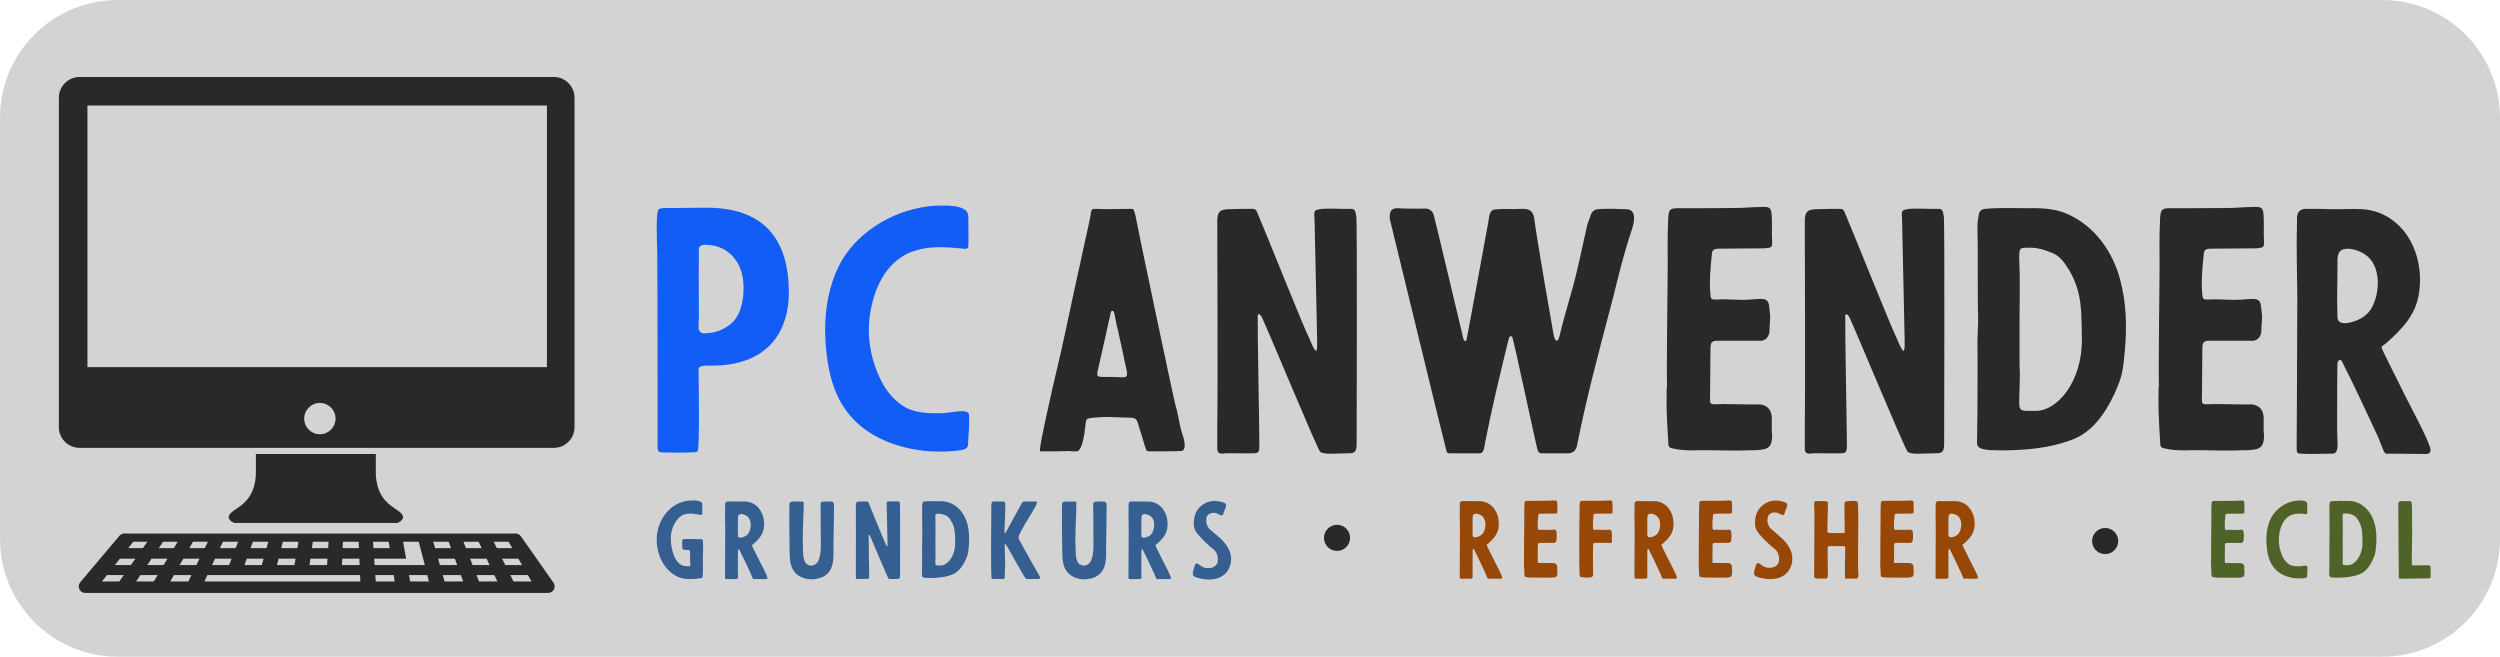
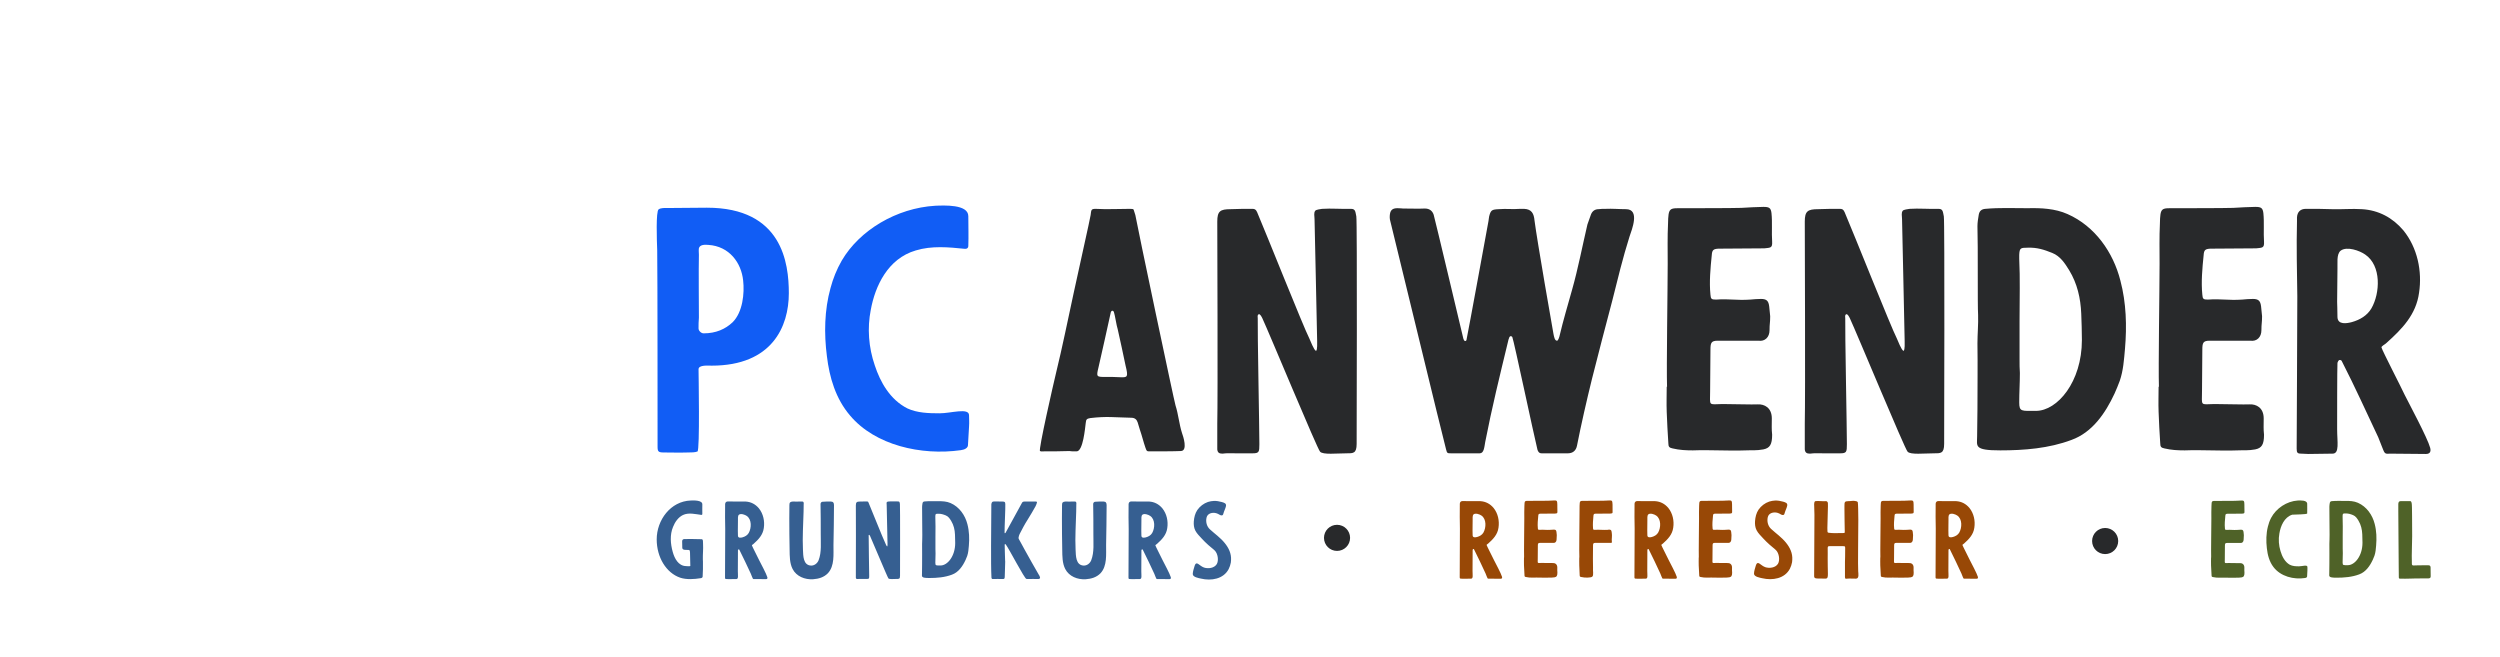
<svg xmlns="http://www.w3.org/2000/svg" width="552px" height="145px" viewBox="0 0 552 145" version="1.1">
-   <path d="M25.999 0L526.001 0Q526.639 0 527.277 0.031Q527.914 0.063 528.549 0.125Q529.184 0.188 529.816 0.281Q530.447 0.375 531.073 0.5Q531.699 0.624 532.318 0.779Q532.937 0.934 533.548 1.12Q534.159 1.305 534.76 1.52Q535.361 1.735 535.95 1.979Q536.54 2.223 537.117 2.496Q537.694 2.769 538.257 3.07Q538.82 3.371 539.367 3.699Q539.914 4.027 540.445 4.382Q540.976 4.736 541.488 5.116Q542.001 5.497 542.495 5.902Q542.988 6.306 543.461 6.735Q543.934 7.164 544.385 7.615Q544.836 8.066 545.265 8.539Q545.694 9.012 546.098 9.505Q546.503 9.999 546.884 10.511Q547.264 11.024 547.618 11.555Q547.973 12.085 548.301 12.633Q548.629 13.18 548.93 13.743Q549.231 14.306 549.504 14.883Q549.777 15.46 550.021 16.05Q550.265 16.639 550.48 17.24Q550.695 17.841 550.88 18.452Q551.066 19.063 551.221 19.682Q551.376 20.301 551.5 20.927Q551.625 21.553 551.719 22.184Q551.812 22.816 551.875 23.451Q551.937 24.086 551.969 24.723Q552 25.361 552 25.999L552 119.001Q552 119.639 551.969 120.277Q551.937 120.914 551.875 121.549Q551.812 122.185 551.719 122.816Q551.625 123.447 551.5 124.073Q551.376 124.699 551.221 125.318Q551.066 125.937 550.88 126.548Q550.695 127.159 550.48 127.76Q550.265 128.361 550.021 128.95Q549.777 129.54 549.504 130.117Q549.231 130.694 548.93 131.257Q548.629 131.82 548.301 132.367Q547.973 132.915 547.618 133.445Q547.264 133.976 546.884 134.489Q546.503 135.001 546.098 135.495Q545.694 135.988 545.265 136.461Q544.836 136.934 544.385 137.385Q543.934 137.836 543.461 138.265Q542.988 138.694 542.495 139.098Q542.001 139.503 541.488 139.884Q540.976 140.264 540.445 140.618Q539.914 140.973 539.367 141.301Q538.82 141.629 538.257 141.93Q537.694 142.231 537.117 142.504Q536.54 142.777 535.95 143.021Q535.361 143.265 534.76 143.48Q534.159 143.695 533.548 143.88Q532.937 144.066 532.318 144.221Q531.699 144.376 531.073 144.5Q530.447 144.625 529.816 144.719Q529.184 144.812 528.549 144.875Q527.914 144.937 527.277 144.969Q526.639 145 526.001 145L25.999 145Q25.361 145 24.723 144.969Q24.086 144.937 23.451 144.875Q22.816 144.812 22.184 144.719Q21.553 144.625 20.927 144.5Q20.301 144.376 19.682 144.221Q19.063 144.066 18.452 143.88Q17.841 143.695 17.24 143.48Q16.639 143.265 16.05 143.021Q15.46 142.777 14.883 142.504Q14.306 142.231 13.743 141.93Q13.18 141.629 12.633 141.301Q12.085 140.973 11.555 140.618Q11.024 140.264 10.511 139.884Q9.999 139.503 9.505 139.098Q9.012 138.694 8.539 138.265Q8.066 137.836 7.615 137.385Q7.164 136.934 6.735 136.461Q6.306 135.988 5.902 135.495Q5.497 135.001 5.116 134.489Q4.736 133.976 4.382 133.445Q4.027 132.915 3.699 132.367Q3.371 131.82 3.07 131.257Q2.769 130.694 2.496 130.117Q2.223 129.54 1.979 128.95Q1.735 128.361 1.52 127.76Q1.305 127.159 1.12 126.548Q0.934 125.937 0.779 125.318Q0.624 124.699 0.5 124.073Q0.375 123.447 0.281 122.816Q0.188 122.185 0.125 121.549Q0.063 120.914 0.031 120.277Q0 119.639 0 119.001L0 25.999Q0 25.361 0.031 24.723Q0.063 24.086 0.125 23.451Q0.188 22.816 0.281 22.184Q0.375 21.553 0.5 20.927Q0.624 20.301 0.779 19.682Q0.934 19.063 1.12 18.452Q1.305 17.841 1.52 17.24Q1.735 16.639 1.979 16.05Q2.223 15.46 2.496 14.883Q2.769 14.306 3.07 13.743Q3.371 13.18 3.699 12.633Q4.027 12.085 4.382 11.555Q4.736 11.024 5.116 10.511Q5.497 9.999 5.902 9.505Q6.306 9.012 6.735 8.539Q7.164 8.066 7.615 7.615Q8.066 7.164 8.539 6.735Q9.012 6.306 9.505 5.902Q9.999 5.497 10.511 5.116Q11.024 4.736 11.555 4.382Q12.085 4.027 12.633 3.699Q13.18 3.371 13.743 3.07Q14.306 2.769 14.883 2.496Q15.46 2.223 16.05 1.979Q16.639 1.735 17.24 1.52Q17.841 1.305 18.452 1.12Q19.063 0.934 19.682 0.779Q20.301 0.624 20.927 0.5Q21.553 0.375 22.184 0.281Q22.816 0.188 23.451 0.125Q24.086 0.063 24.723 0.031Q25.361 0 25.999 0Z" id="Hintergrund" fill="#D3D3D3" fill-rule="evenodd" stroke="none" />
  <path d="M461.936 119.46C461.936 117.869 463.226 116.578 464.818 116.578C466.41 116.578 467.7 117.869 467.7 119.46C467.7 121.052 466.41 122.342 464.818 122.342C463.226 122.342 461.936 121.052 461.936 119.46Z" id="Kreis-2" fill="#28292B" fill-rule="evenodd" stroke="none" />
  <path d="M236.199 99.588C236.415 99.661 237.064 99.661 237.712 99.661C239.154 99.661 239.586 94.472 239.73 93.391C239.802 92.526 240.018 92.454 240.739 92.31C244.342 91.877 246.144 92.165 249.748 92.237C250.54 92.237 250.973 92.598 251.189 93.246L251.693 94.904C252.126 96.129 252.486 97.643 252.919 98.868C253.207 99.733 253.279 99.661 254.144 99.661C255.297 99.661 259.477 99.661 260.702 99.588C262.359 99.588 261.206 96.201 260.99 95.625C260.342 93.607 260.197 91.517 259.549 89.499C259.261 88.634 251.045 49.645 250.684 47.483C250.18 46.186 250.612 46.114 249.459 46.114C247.009 46.114 244.415 46.258 241.892 46.114C240.883 46.114 240.955 46.402 240.811 47.483C240.667 48.492 238.073 59.951 237.064 64.707C235.766 70.689 234.613 76.455 233.172 82.364C232.667 84.454 229.208 99.516 229.641 99.588C229.857 99.733 230.217 99.661 230.505 99.661C232.307 99.661 233.965 99.661 236.199 99.588L236.199 99.588ZM245.64 83.229L244.126 83.229C242.108 83.229 242.036 83.229 242.541 81.139C242.901 79.554 244.847 70.977 245.279 68.888C245.351 68.743 245.496 68.599 245.568 68.599C245.712 68.599 245.856 68.743 245.928 68.815C246.216 69.68 246.505 71.842 246.793 72.707C247.441 75.446 247.874 77.752 248.522 80.707C249.171 83.301 248.883 83.301 247.586 83.301C246.937 83.301 246.288 83.229 245.64 83.229L245.64 83.229ZM299.475 47.772C299.691 48.781 299.547 96.778 299.547 98.003C299.547 100.165 298.754 100.093 297.313 100.093C295.151 100.093 292.124 100.453 291.475 99.733C290.898 99.228 280.232 73.5 278.719 70.257C278.575 69.968 278.215 69.248 277.926 69.392C277.566 69.536 277.71 70.04 277.71 70.329C277.638 72.851 278.07 94.616 278.07 98.075C278.07 99.805 277.998 100.093 276.557 100.093L272.954 100.093C272.017 100.093 270.864 100.021 269.927 100.165C269.206 100.165 268.846 99.949 268.774 99.228L268.774 93.535C268.918 87.481 268.774 51.591 268.774 48.925C268.774 46.618 269.422 46.186 271.728 46.186C273.314 46.114 274.899 46.114 276.485 46.114C276.989 46.114 277.278 46.186 277.566 46.835C279.512 51.375 287.8 72.203 289.097 74.725C289.313 75.229 290.106 77.247 290.538 77.463L290.61 77.463C290.898 77.175 290.826 75.734 290.826 75.302C290.826 74.221 290.25 48.925 290.25 48.42C290.25 47.699 290.034 47.051 290.394 46.546C290.61 46.258 291.547 46.186 291.907 46.114C293.925 45.97 296.304 46.186 298.322 46.114C299.33 46.114 299.258 46.835 299.475 47.772L299.475 47.772ZM309.78 46.042C309.708 46.042 309.132 45.97 308.555 45.97C307.546 45.97 307.042 46.33 306.898 47.267C306.826 47.772 306.826 48.348 306.97 48.781C307.546 51.015 318.717 97.21 319.293 99.228C319.51 100.093 319.582 100.093 320.446 100.093L326.284 100.093L326.716 100.093C327.653 100.093 327.725 98.796 327.941 97.571C329.383 90.147 331.185 82.797 332.914 75.662C332.986 75.229 333.13 74.797 333.275 74.437C333.347 74.293 333.491 74.221 333.563 74.221C333.707 74.221 333.851 74.293 333.923 74.437C334.283 75.302 338.608 95.769 339.472 99.3C339.617 99.733 339.833 100.093 340.409 100.093L346.175 100.093C347.256 100.093 347.976 99.516 348.193 98.435C349.129 93.679 350.355 88.346 351.508 83.661C352.949 77.896 354.463 72.203 355.976 66.437C357.129 61.825 358.354 56.78 359.796 52.24C360.3 50.726 362.174 46.186 359.003 46.186C357.417 46.186 356.048 46.042 354.463 46.114C353.958 46.114 353.454 46.114 352.949 46.186C352.156 46.186 351.58 46.618 351.292 47.339C351.075 48.06 350.715 48.852 350.499 49.573C349.418 54.185 348.409 59.447 347.112 63.987C346.175 67.374 345.166 70.689 344.373 74.076C344.373 74.148 344.085 75.229 343.796 75.229C343.292 75.229 343.148 74.437 343.004 73.716C342.932 73.428 339.328 52.744 338.824 48.708C338.68 47.123 338.175 46.186 336.518 46.114L335.653 46.114C333.779 46.258 332.77 46.042 330.896 46.186C329.383 46.258 329.167 46.402 328.806 47.772C328.734 48.06 328.734 48.42 328.662 48.781C328.086 51.951 324.338 72.419 323.834 74.869C323.834 75.013 323.762 75.302 323.545 75.302C323.257 75.302 323.185 74.941 323.113 74.797C323.041 74.509 316.771 48.06 316.555 47.411C316.266 46.546 315.618 46.042 314.609 46.042C313.023 46.114 311.798 46.042 309.78 46.042L309.78 46.042ZM368.083 85.391L368.011 85.391C368.011 87.193 367.939 89.067 368.011 90.94C368.083 93.246 368.228 95.553 368.372 97.859C368.372 98.652 368.588 98.868 369.309 99.012C370.822 99.372 372.263 99.444 373.777 99.444C377.668 99.3 381.56 99.588 385.452 99.444C387.037 99.372 387.758 99.516 389.344 99.228C390.785 98.94 391.289 98.147 391.289 95.985C391.145 94.616 391.217 94.039 391.217 92.382C391.217 90.003 389.56 89.211 388.118 89.283C387.109 89.355 382.281 89.211 380.335 89.211C377.092 89.283 377.596 89.715 377.596 86.328C377.596 83.589 377.668 80.058 377.668 77.247C377.668 75.734 377.813 75.229 379.254 75.229L388.262 75.229C389.704 75.446 390.713 74.437 390.713 72.923C390.713 71.41 390.857 71.338 390.857 69.824L390.641 67.662C390.497 66.437 390.064 66.005 388.839 66.005C388.046 66.005 387.254 66.077 386.461 66.149C383.362 66.365 381.92 65.933 378.894 66.149C377.885 66.149 377.741 66.005 377.668 65.068C377.38 62.257 377.668 59.158 377.957 56.348C378.029 55.194 378.317 54.978 379.398 54.906L389.56 54.834C390.929 54.69 391.361 54.762 391.289 53.393C391.145 51.303 391.361 49.141 391.145 47.051C391.001 45.898 390.641 45.681 389.344 45.681C387.181 45.754 386.677 45.754 384.515 45.898C382.353 45.97 373.705 45.97 371.615 45.97C368.588 45.97 368.372 45.754 368.3 49.429C368.156 52.312 368.228 55.267 368.228 58.221C368.228 63.266 367.939 81.355 368.083 85.391L368.083 85.391ZM429.197 47.772C429.413 48.781 429.269 96.778 429.269 98.003C429.269 100.165 428.476 100.093 427.035 100.093C424.873 100.093 421.846 100.453 421.198 99.733C420.621 99.228 409.955 73.5 408.442 70.257C408.297 69.968 407.937 69.248 407.649 69.392C407.288 69.536 407.433 70.04 407.433 70.329C407.36 72.851 407.793 94.616 407.793 98.075C407.793 99.805 407.721 100.093 406.279 100.093L402.676 100.093C401.739 100.093 400.586 100.021 399.649 100.165C398.929 100.165 398.568 99.949 398.496 99.228L398.496 93.535C398.64 87.481 398.496 51.591 398.496 48.925C398.496 46.618 399.145 46.186 401.451 46.186C403.036 46.114 404.622 46.114 406.207 46.114C406.712 46.114 407 46.186 407.288 46.835C409.234 51.375 417.522 72.203 418.819 74.725C419.036 75.229 419.828 77.247 420.261 77.463L420.333 77.463C420.621 77.175 420.549 75.734 420.549 75.302C420.549 74.221 419.972 48.925 419.972 48.42C419.972 47.699 419.756 47.051 420.117 46.546C420.333 46.258 421.27 46.186 421.63 46.114C423.648 45.97 426.026 46.186 428.044 46.114C429.053 46.114 428.981 46.835 429.197 47.772L429.197 47.772ZM466.889 86.904C467.321 85.968 467.682 85.031 468.042 84.094C468.835 81.788 468.979 79.409 469.195 77.031C469.627 71.986 469.483 66.87 468.186 61.969C466.6 55.699 462.565 49.934 456.511 47.267C453.772 46.042 450.673 45.898 447.719 45.97C444.62 45.97 441.449 45.826 438.35 46.114C437.485 46.186 437.053 46.618 436.908 47.411C436.764 48.276 436.62 49.141 436.62 49.934C436.764 54.33 436.62 67.374 436.764 69.536C436.836 71.482 436.62 73.86 436.62 75.806C436.692 80.635 436.62 85.535 436.62 90.364C436.62 92.382 436.548 94.328 436.548 96.345C436.548 98.507 435.755 99.444 441.665 99.444C446.926 99.444 452.403 99.012 457.376 97.138C461.988 95.481 464.871 91.228 466.889 86.904L466.889 86.904ZM445.917 79.409L445.917 70.761C445.917 65.284 446.061 61.753 445.845 57.14L445.845 56.276C445.917 54.762 446.133 54.69 447.719 54.69C449.809 54.618 451.322 55.123 453.124 55.843C454.925 56.564 455.934 58.149 456.871 59.663C458.673 62.617 459.394 65.861 459.538 69.248C459.61 71.194 459.682 73.139 459.682 75.085C459.682 84.31 454.277 90.724 449.52 90.724C446.349 90.724 445.845 90.94 445.845 88.85C445.845 86.688 445.989 84.526 445.989 82.364C445.917 81.427 445.917 80.418 445.917 79.409L445.917 79.409ZM476.69 85.391L476.618 85.391C476.618 87.193 476.546 89.067 476.618 90.94C476.69 93.246 476.834 95.553 476.978 97.859C476.978 98.652 477.194 98.868 477.915 99.012C479.429 99.372 480.87 99.444 482.383 99.444C486.275 99.3 490.167 99.588 494.058 99.444C495.644 99.372 496.365 99.516 497.95 99.228C499.391 98.94 499.896 98.147 499.896 95.985C499.752 94.616 499.824 94.039 499.824 92.382C499.824 90.003 498.166 89.211 496.725 89.283C495.716 89.355 490.887 89.211 488.942 89.211C485.698 89.283 486.203 89.715 486.203 86.328C486.203 83.589 486.275 80.058 486.275 77.247C486.275 75.734 486.419 75.229 487.86 75.229L496.869 75.229C498.31 75.446 499.319 74.437 499.319 72.923C499.319 71.41 499.464 71.338 499.464 69.824L499.247 67.662C499.103 66.437 498.671 66.005 497.446 66.005C496.653 66.005 495.86 66.077 495.067 66.149C491.968 66.365 490.527 65.933 487.5 66.149C486.491 66.149 486.347 66.005 486.275 65.068C485.987 62.257 486.275 59.158 486.563 56.348C486.635 55.194 486.924 54.978 488.005 54.906L498.166 54.834C499.536 54.69 499.968 54.762 499.896 53.393C499.752 51.303 499.968 49.141 499.752 47.051C499.608 45.898 499.247 45.681 497.95 45.681C495.788 45.754 495.284 45.754 493.122 45.898C490.96 45.97 482.311 45.97 480.221 45.97C477.194 45.97 476.978 45.754 476.906 49.429C476.762 52.312 476.834 55.267 476.834 58.221C476.834 63.266 476.546 81.355 476.69 85.391L476.69 85.391ZM516.039 94.76C516.039 92.886 516.039 81.067 516.111 80.13C516.183 79.914 516.327 79.481 516.616 79.481C516.904 79.481 517.048 79.626 517.12 79.842C520.003 85.463 522.525 91.084 525.12 96.562C525.48 97.354 526.273 99.66 526.489 99.877C526.777 100.309 527.282 100.165 527.714 100.165L535.642 100.237C536.579 100.237 536.795 99.66 536.579 98.868C536.002 96.706 531.894 89.067 530.957 87.193C530.309 85.751 525.985 77.391 525.84 76.743C525.696 76.455 526.777 75.95 526.921 75.734C530.381 72.635 533.48 69.464 534.128 64.635C534.849 59.879 533.768 54.69 530.669 50.87C528.291 48.06 525.192 46.402 521.516 46.186C519.282 46.042 517.12 46.258 514.886 46.186C512.94 46.114 511.571 46.114 509.121 46.114C507.968 46.114 507.247 46.763 507.175 47.988L507.175 48.852C507.031 54.402 507.175 59.951 507.247 65.428C507.247 73.788 507.103 95.841 507.103 99.012C507.103 99.949 507.247 100.165 508.112 100.165C508.616 100.165 509.193 100.237 509.697 100.237C511.715 100.237 512.94 100.165 515.03 100.165C516.616 100.165 516.039 97.571 516.039 94.76L516.039 94.76ZM516.039 66.653L516.111 59.374C516.183 58.293 515.823 56.131 516.832 55.339C518.201 54.33 521.012 55.339 522.237 56.203C525.84 58.654 525.552 64.707 523.606 68.095C522.669 69.68 521.084 70.617 519.282 71.122C518.201 71.41 516.183 71.77 516.111 70.04C516.111 68.888 516.039 66.653 516.039 66.653L516.039 66.653Z" id="ANWENDER" fill="#28292B" fill-rule="evenodd" stroke="none" />
-   <path d="M115.014 118.413C114.746 118.03 114.307 117.801 113.838 117.801L27.456 117.801C27.032 117.801 26.63 117.987 26.356 118.312L17.725 128.557C17.364 128.986 17.284 129.584 17.52 130.091C17.757 130.598 18.265 130.923 18.825 130.923L121.029 130.923C121.568 130.923 122.059 130.623 122.308 130.147C122.555 129.67 122.518 129.095 122.208 128.657L115.014 118.413L115.014 118.413ZM112.283 119.613L113.104 121.027L109.704 121.027L108.997 119.613L112.283 119.613L112.283 119.613ZM75.707 119.613L79.192 119.613L79.252 121.027L75.657 121.027L75.707 119.613L75.707 119.613ZM75.569 123.356L79.349 123.356L79.412 124.769L75.518 124.769L75.569 123.356L75.569 123.356ZM69.076 119.613L72.551 119.613L72.46 121.027L68.871 121.027L69.076 119.613L69.076 119.613ZM68.536 123.356L72.31 123.356L72.216 124.769L68.333 124.769L68.536 123.356L68.536 123.356ZM62.451 119.613L65.903 119.613L65.659 121.027L62.096 121.027L62.451 119.613L62.451 119.613ZM61.509 123.356L65.258 123.356L65.015 124.769L61.153 124.769L61.509 123.356L61.509 123.356ZM55.832 119.613L59.245 119.613L58.85 121.027L55.326 121.027L55.832 119.613L55.832 119.613ZM54.489 123.356L58.198 123.356L57.804 124.769L53.982 124.769L54.489 123.356L54.489 123.356ZM49.221 119.613L52.58 119.613L52.033 121.027L48.563 121.027L49.221 119.613L49.221 119.613ZM47.477 123.356L51.131 123.356L50.586 124.769L46.817 124.769L47.477 123.356L47.477 123.356ZM42.616 119.613L45.908 119.613L45.21 121.027L41.805 121.027L42.616 119.613L42.616 119.613ZM36.017 119.613L39.23 119.613L38.38 121.027L35.054 121.027L36.017 119.613L36.017 119.613ZM29.421 119.613L32.547 119.613L31.546 121.027L28.308 121.027L29.421 119.613L29.421 119.613ZM26.327 128.392L22.502 128.392L23.616 126.98L27.326 126.98L26.327 128.392L26.327 128.392ZM28.894 124.769L25.359 124.769L26.473 123.356L29.896 123.356L28.894 124.769L28.894 124.769ZM33.952 128.392L30.04 128.392L31.002 126.98L34.801 126.98L33.952 128.392L33.952 128.392ZM36.131 124.769L32.507 124.769L33.469 123.356L36.98 123.356L36.131 124.769L36.131 124.769ZM41.572 128.392L37.583 128.392L38.392 126.98L42.27 126.98L41.572 128.392L41.572 128.392ZM43.362 124.769L39.66 124.769L40.47 123.356L44.059 123.356L43.362 124.769L43.362 124.769ZM45.129 128.392L45.787 126.98L79.507 126.98L79.568 128.392L45.129 128.392L45.129 128.392ZM82.349 119.613L85.825 119.613L86.037 121.027L82.451 121.027L82.349 119.613L82.349 119.613ZM82.615 123.356L89.666 123.356L89.003 119.613L92.452 119.613L93.805 124.769L82.714 124.769L82.615 123.356L82.615 123.356ZM82.968 128.392L82.867 126.98L86.93 126.98L87.141 128.392L82.968 128.392L82.968 128.392ZM90.562 128.392L90.31 126.98L94.346 126.98L94.708 128.392L90.562 128.392L90.562 128.392ZM95.659 119.613L99.07 119.613L99.586 121.027L96.061 121.027L95.659 119.613L95.659 119.613ZM96.726 123.356L100.433 123.356L100.946 124.769L97.128 124.769L96.726 123.356L96.726 123.356ZM98.163 128.392L97.76 126.98L101.756 126.98L102.269 128.392L98.163 128.392L98.163 128.392ZM102.325 119.613L105.678 119.613L106.346 121.027L102.879 121.027L102.325 119.613L102.325 119.613ZM103.793 123.356L107.444 123.356L108.111 124.769L104.346 124.769L103.793 123.356L103.793 123.356ZM105.769 128.392L105.216 126.98L109.157 126.98L109.822 128.392L105.769 128.392L105.769 128.392ZM110.867 123.356L114.451 123.356L115.272 124.769L111.571 124.769L110.867 123.356L110.867 123.356ZM113.384 128.392L112.679 126.98L116.55 126.98L117.369 128.392L113.384 128.392L113.384 128.392ZM50.951 113.294C49.567 114.679 51.743 115.47 51.743 115.47L69.676 115.47L69.74 115.47L69.804 115.47L87.736 115.47C87.736 115.47 89.91 114.679 88.527 113.294C87.141 111.91 83.383 110.92 82.99 104.987C82.96 104.522 82.978 102.661 82.984 100.241L56.494 100.241C56.5 102.661 56.519 104.522 56.488 104.987C56.093 110.92 52.335 111.91 50.951 113.294L50.951 113.294ZM122.301 17L17.554 17C15.049 17 13 19.049 13 21.554L13 94.332C13 96.837 15.049 98.886 17.554 98.886L122.301 98.886C124.806 98.886 126.855 96.837 126.855 94.332L126.855 21.554C126.855 19.049 124.806 17 122.301 17L122.301 17ZM70.629 95.889C68.717 95.889 67.168 94.341 67.168 92.429C67.168 90.518 68.717 88.968 70.629 88.968C72.541 88.968 74.09 90.518 74.09 92.429C74.09 94.341 72.541 95.889 70.629 95.889L70.629 95.889ZM120.765 81.057L19.306 81.057L19.306 23.306L120.765 23.306L120.765 81.057L120.765 81.057Z" id="Computer" fill="#28292B" stroke="none" />
  <path d="M145.111 55.299C145.191 59.551 145.191 95.653 145.191 98.608C145.191 99.689 145.351 99.905 146.552 99.905C149.274 99.905 149.274 99.977 151.996 99.905C152.557 99.905 153.517 99.905 153.998 99.689C154.558 99.473 154.238 82.466 154.238 81.529C154.238 80.521 156.48 80.737 157.12 80.737C170.491 80.737 174.174 72.09 174.174 64.739C174.174 58.11 172.732 45.859 156.079 45.859C153.197 45.859 150.235 45.931 147.433 45.931C146.792 45.931 145.992 45.859 145.431 46.22C144.791 46.652 145.031 53.065 145.111 55.299L145.111 55.299ZM154.318 70.144C154.318 68.558 154.238 59.119 154.318 56.236C154.318 55.804 154.238 55.299 154.318 54.795C154.558 54.002 155.599 54.002 156.4 54.074C161.043 54.362 163.685 58.038 164.086 61.929C164.406 64.739 164.006 68.919 161.764 71.153C160.163 72.666 158.081 73.603 155.359 73.603C154.799 73.603 154.238 73.026 154.238 72.522C154.238 71.729 154.238 70.937 154.318 70.144L154.318 70.144ZM213.804 54.362C213.884 51.985 213.804 50.039 213.804 47.733C213.804 45.067 208.44 45.355 206.519 45.427C197.952 45.931 189.786 50.832 185.863 57.533C184.742 59.479 183.941 61.497 183.381 63.586C182.02 68.487 181.94 73.675 182.58 78.647C183.14 83.331 184.502 88.015 187.704 91.762C193.228 98.32 203.396 100.626 212.123 99.401C212.523 99.329 212.924 99.257 213.244 99.04C213.484 98.896 213.724 98.608 213.724 98.32L213.964 94.212C214.044 92.915 213.964 92.987 213.964 91.69C213.964 89.961 209.961 91.258 207.479 91.258C205.078 91.258 202.516 91.186 200.354 90.177C196.511 88.231 194.349 84.34 193.148 80.665C191.787 76.701 191.467 72.45 192.268 68.414C193.228 63.154 196.03 57.101 202.195 55.299C205.718 54.218 209.481 54.579 213.004 54.939C213.484 55.011 213.804 54.723 213.804 54.362L213.804 54.362Z" id="PC" fill="#115DF5" fill-rule="evenodd" stroke="none" />
  <path d="M155.211 124.013C155.234 125.11 155.211 126.229 155.143 127.325C155.143 127.417 155.074 127.508 155.005 127.554C154.914 127.622 154.8 127.668 154.686 127.668C153.269 127.896 151.556 128.011 150.186 127.554C147.102 126.503 145 123.054 145 119.102C145 114.83 148.061 110.672 152.516 110.513C153.109 110.49 155.143 110.398 155.074 111.403C155.028 112.134 155.097 112.728 155.074 113.482C155.074 113.619 154.983 113.711 154.846 113.688C153.544 113.528 152.059 113.117 150.802 113.711C149.751 114.213 149.02 115.287 148.609 116.338C147.878 118.074 148.038 120.084 148.541 121.866C148.929 123.282 149.774 124.95 151.465 124.995C151.556 125.018 152.424 125.064 152.424 124.973L152.356 122.049C152.333 121.911 152.333 121.774 152.31 121.637C152.287 121.5 152.196 121.455 152.059 121.432C151.693 121.432 151.693 121.409 151.328 121.409C150.482 121.409 150.665 120.838 150.642 120.655C150.62 120.312 150.642 119.993 150.62 119.65C150.597 119.33 150.688 119.079 151.008 119.033L151.282 119.033C152.47 118.965 153.681 119.056 154.937 119.056C155.12 119.056 155.211 119.284 155.211 119.49C155.234 119.719 155.234 119.878 155.234 120.107C155.302 121.226 155.165 122.368 155.188 123.488C155.211 123.67 155.211 123.83 155.211 124.013L155.211 124.013ZM162.916 126.138C162.916 125.544 162.916 121.797 162.939 121.5C162.962 121.432 163.008 121.295 163.099 121.295C163.19 121.295 163.236 121.34 163.259 121.409C164.173 123.191 164.972 124.973 165.794 126.709C165.909 126.96 166.16 127.691 166.229 127.759C166.32 127.897 166.48 127.851 166.617 127.851L169.13 127.874C169.427 127.874 169.495 127.691 169.427 127.44C169.244 126.754 167.942 124.333 167.645 123.739C167.439 123.282 166.069 120.632 166.023 120.427C165.977 120.335 166.32 120.175 166.366 120.107C167.462 119.125 168.444 118.119 168.65 116.589C168.878 115.081 168.536 113.437 167.553 112.226C166.8 111.335 165.817 110.81 164.652 110.741C163.944 110.695 163.259 110.764 162.551 110.741C161.934 110.718 161.5 110.718 160.723 110.718C160.358 110.718 160.129 110.924 160.106 111.312L160.106 111.586C160.061 113.345 160.106 115.104 160.129 116.84C160.129 119.49 160.084 126.48 160.084 127.485C160.084 127.782 160.129 127.851 160.403 127.851C160.563 127.851 160.746 127.874 160.906 127.874C161.546 127.874 161.934 127.851 162.596 127.851C163.099 127.851 162.916 127.028 162.916 126.138L162.916 126.138ZM162.916 117.229L162.939 114.921C162.962 114.579 162.848 113.893 163.167 113.642C163.602 113.322 164.492 113.642 164.881 113.916C166.023 114.693 165.932 116.612 165.315 117.685C165.018 118.188 164.515 118.485 163.944 118.645C163.602 118.736 162.962 118.85 162.939 118.302C162.939 117.937 162.916 117.229 162.916 117.229L162.916 117.229ZM174.276 114.465C174.276 116.772 174.299 119.102 174.345 121.386C174.368 122.78 174.345 124.356 175.007 125.635C175.852 127.28 177.726 128.011 179.53 127.897C180.764 127.805 181.906 127.485 182.797 126.572C184.305 124.95 184.008 122.414 184.03 120.335C184.076 117.343 184.145 114.556 184.145 111.541C184.145 111.038 183.985 110.764 183.482 110.741C182.865 110.718 182.249 110.741 181.632 110.787C181.381 110.787 181.175 111.015 181.175 111.289C181.198 113.482 181.244 115.698 181.221 117.914C181.198 119.81 181.449 121.911 180.741 123.716C180.467 124.379 179.85 124.881 179.119 124.881C177.292 124.835 177.36 122.665 177.292 121.386C177.155 118.599 177.36 115.744 177.429 112.957C177.429 112.431 177.429 111.906 177.452 111.381C177.474 111.107 177.52 110.764 177.155 110.741L176.743 110.741C176.172 110.787 175.601 110.718 175.03 110.741C174.482 110.787 174.299 110.947 174.299 111.495C174.299 112.477 174.276 113.482 174.276 114.465L174.276 114.465ZM198.703 111.244C198.771 111.563 198.726 126.777 198.726 127.166C198.726 127.851 198.474 127.828 198.018 127.828C197.332 127.828 196.373 127.942 196.167 127.714C195.984 127.554 192.604 119.399 192.124 118.371C192.078 118.279 191.964 118.051 191.873 118.097C191.758 118.142 191.804 118.302 191.804 118.394C191.781 119.193 191.918 126.092 191.918 127.188C191.918 127.737 191.895 127.828 191.439 127.828L190.296 127.828C189.999 127.828 189.634 127.805 189.337 127.851C189.109 127.851 188.994 127.782 188.971 127.554L188.971 125.749C189.017 123.83 188.971 112.454 188.971 111.609C188.971 110.878 189.177 110.741 189.908 110.741C190.411 110.718 190.913 110.718 191.416 110.718C191.576 110.718 191.667 110.741 191.758 110.947C192.375 112.386 195.002 118.988 195.413 119.787C195.482 119.947 195.733 120.587 195.87 120.655L195.893 120.655C195.984 120.564 195.962 120.107 195.962 119.97C195.962 119.627 195.779 111.609 195.779 111.449C195.779 111.221 195.71 111.015 195.825 110.855C195.893 110.764 196.19 110.741 196.304 110.718C196.944 110.672 197.698 110.741 198.337 110.718C198.657 110.718 198.634 110.947 198.703 111.244L198.703 111.244ZM213.192 123.648C213.33 123.351 213.444 123.054 213.558 122.757C213.809 122.026 213.855 121.272 213.923 120.518C214.061 118.919 214.015 117.297 213.604 115.744C213.101 113.756 211.822 111.929 209.903 111.084C209.035 110.695 208.053 110.65 207.116 110.672C206.134 110.672 205.129 110.627 204.146 110.718C203.872 110.741 203.735 110.878 203.69 111.129C203.644 111.403 203.598 111.678 203.598 111.929C203.644 113.322 203.598 117.457 203.644 118.142C203.667 118.759 203.598 119.513 203.598 120.13C203.621 121.66 203.598 123.214 203.598 124.744C203.598 125.384 203.575 126 203.575 126.64C203.575 127.325 203.324 127.622 205.197 127.622C206.865 127.622 208.601 127.485 210.177 126.891C211.639 126.366 212.553 125.018 213.192 123.648L213.192 123.648ZM206.545 121.272L206.545 118.531C206.545 116.795 206.591 115.675 206.522 114.213L206.522 113.939C206.545 113.459 206.614 113.437 207.116 113.437C207.779 113.414 208.258 113.574 208.829 113.802C209.4 114.03 209.72 114.533 210.017 115.013C210.588 115.949 210.817 116.977 210.862 118.051C210.885 118.668 210.908 119.284 210.908 119.901C210.908 122.825 209.195 124.858 207.687 124.858C206.682 124.858 206.522 124.927 206.522 124.264C206.522 123.579 206.568 122.894 206.568 122.208C206.545 121.911 206.545 121.592 206.545 121.272L206.545 121.272ZM221.926 123.716C221.926 122.917 221.811 120.746 221.834 120.29C221.834 120.221 221.88 120.13 221.903 120.13C221.948 120.13 222.04 120.175 222.063 120.198C222.794 121.158 226.22 127.805 226.631 127.828C226.746 127.851 226.86 127.851 226.974 127.851C227.751 127.805 228.436 127.851 229.213 127.851C230.012 127.851 229.487 127.074 229.35 126.869C229.144 126.572 226.426 121.706 226.266 121.409C225.809 120.632 225.421 119.787 224.964 119.033C224.918 118.942 224.872 118.805 224.895 118.713C224.941 118.439 225.009 118.188 225.124 117.937C225.672 116.863 226.243 115.767 226.905 114.739C227.636 113.574 228.048 112.843 228.642 111.792C228.779 111.541 228.87 111.266 228.961 110.969C228.984 110.855 228.893 110.741 228.756 110.741C228.322 110.718 226.746 110.741 226.243 110.741C226.015 110.741 225.786 110.787 225.672 110.992C225.375 111.563 222.314 117.16 222.017 117.663C221.994 117.708 221.926 117.731 221.857 117.731C221.857 117.731 221.811 117.663 221.811 117.617C221.789 116.338 222.017 112.157 221.971 111.312C221.948 110.81 221.857 110.764 221.354 110.741C220.806 110.718 220.052 110.718 219.504 110.718C219.002 110.718 218.956 110.992 218.887 111.358C218.865 111.426 218.865 113.574 218.865 114.533C218.865 115.927 218.75 124.653 218.91 127.417C218.91 127.691 218.979 127.851 219.207 127.851C219.824 127.805 220.738 127.851 221.354 127.851C221.789 127.851 221.857 127.805 221.857 127.074C221.857 126.092 221.948 125.201 221.948 123.99C221.948 123.899 221.926 123.808 221.926 123.716L221.926 123.716ZM234.474 114.465C234.474 116.772 234.496 119.102 234.542 121.386C234.565 122.78 234.542 124.356 235.205 125.635C236.05 127.28 237.923 128.011 239.728 127.897C240.961 127.805 242.103 127.485 242.994 126.572C244.502 124.95 244.205 122.414 244.228 120.335C244.273 117.343 244.342 114.556 244.342 111.541C244.342 111.038 244.182 110.764 243.68 110.741C243.063 110.718 242.446 110.741 241.829 110.787C241.578 110.787 241.372 111.015 241.372 111.289C241.395 113.482 241.441 115.698 241.418 117.914C241.395 119.81 241.646 121.911 240.938 123.716C240.664 124.379 240.047 124.881 239.316 124.881C237.489 124.835 237.557 122.665 237.489 121.386C237.352 118.599 237.557 115.744 237.626 112.957C237.626 112.431 237.626 111.906 237.649 111.381C237.672 111.107 237.717 110.764 237.352 110.741L236.941 110.741C236.37 110.787 235.798 110.718 235.227 110.741C234.679 110.787 234.496 110.947 234.496 111.495C234.496 112.477 234.474 113.482 234.474 114.465L234.474 114.465ZM252.001 126.138C252.001 125.544 252.001 121.797 252.024 121.5C252.047 121.432 252.093 121.295 252.184 121.295C252.275 121.295 252.321 121.34 252.344 121.409C253.258 123.191 254.057 124.973 254.88 126.709C254.994 126.96 255.245 127.691 255.314 127.759C255.405 127.897 255.565 127.851 255.702 127.851L258.215 127.874C258.512 127.874 258.58 127.691 258.512 127.44C258.329 126.754 257.027 124.333 256.73 123.739C256.524 123.282 255.154 120.632 255.108 120.427C255.062 120.335 255.405 120.175 255.451 120.107C256.547 119.125 257.529 118.119 257.735 116.589C257.964 115.081 257.621 113.437 256.639 112.226C255.885 111.335 254.902 110.81 253.737 110.741C253.029 110.695 252.344 110.764 251.636 110.741C251.019 110.718 250.585 110.718 249.808 110.718C249.443 110.718 249.214 110.924 249.192 111.312L249.192 111.586C249.146 113.345 249.192 115.104 249.214 116.84C249.214 119.49 249.169 126.48 249.169 127.485C249.169 127.782 249.214 127.851 249.489 127.851C249.648 127.851 249.831 127.874 249.991 127.874C250.631 127.874 251.019 127.851 251.682 127.851C252.184 127.851 252.001 127.028 252.001 126.138L252.001 126.138ZM252.001 117.229L252.024 114.921C252.047 114.579 251.933 113.893 252.253 113.642C252.687 113.322 253.578 113.642 253.966 113.916C255.108 114.693 255.017 116.612 254.4 117.685C254.103 118.188 253.6 118.485 253.029 118.645C252.687 118.736 252.047 118.85 252.024 118.302C252.024 117.937 252.001 117.229 252.001 117.229L252.001 117.229ZM268.021 110.604C267.587 110.627 267.153 110.695 266.719 110.832C265.783 111.152 264.938 111.792 264.367 112.614C263.864 113.368 263.658 114.259 263.59 115.15C263.544 115.835 263.613 116.543 263.932 117.16C264.275 117.823 264.869 118.394 265.372 118.942C265.828 119.422 266.285 119.901 266.788 120.335C267.245 120.769 267.77 121.112 268.227 121.569C268.89 122.231 269.141 123.739 268.661 124.561C268.09 125.475 266.742 125.612 265.851 125.315C265.394 125.155 264.983 124.813 264.595 124.539C264.367 124.379 264.092 124.31 263.932 124.584C263.841 124.721 263.795 124.881 263.75 125.018C263.59 125.589 263.384 126.115 263.361 126.731C263.339 127.44 264.686 127.645 265.189 127.759C267.428 128.285 270.123 127.874 271.288 125.658C271.517 125.201 271.676 124.721 271.768 124.219C271.791 124.036 271.814 123.876 271.814 123.693C271.905 122.231 271.311 120.998 270.42 119.901C269.461 118.713 268.25 117.891 267.131 116.863C266.445 116.223 266.194 115.218 266.4 114.305C266.605 113.322 267.725 113.071 268.57 113.322C268.821 113.391 269.027 113.505 269.255 113.642C269.392 113.711 269.529 113.802 269.712 113.802C270.032 113.825 270.077 113.574 270.146 113.322C270.306 112.751 270.58 112.294 270.694 111.746C270.808 111.129 270.306 111.015 269.803 110.855C269.209 110.695 268.638 110.581 268.021 110.604L268.021 110.604Z" id="GRUNDKURSE" fill="#365F91" fill-rule="evenodd" stroke="none" />
  <path d="M325.136 126.054C325.136 125.46 325.136 121.713 325.159 121.417C325.182 121.348 325.228 121.211 325.319 121.211C325.41 121.211 325.456 121.257 325.479 121.325C326.393 123.107 327.192 124.889 328.014 126.625C328.129 126.876 328.38 127.607 328.448 127.676C328.54 127.813 328.7 127.767 328.837 127.767L331.35 127.79C331.647 127.79 331.715 127.607 331.647 127.356C331.464 126.671 330.162 124.249 329.865 123.655C329.659 123.198 328.289 120.548 328.243 120.343C328.197 120.251 328.54 120.092 328.586 120.023C329.682 119.041 330.664 118.036 330.87 116.505C331.098 114.997 330.756 113.353 329.773 112.142C329.02 111.251 328.037 110.726 326.872 110.657C326.164 110.612 325.479 110.68 324.771 110.657C324.154 110.634 323.72 110.634 322.943 110.634C322.578 110.634 322.349 110.84 322.326 111.228L322.326 111.502C322.281 113.261 322.326 115.02 322.349 116.756C322.349 119.406 322.304 126.396 322.304 127.401C322.304 127.698 322.349 127.767 322.623 127.767C322.783 127.767 322.966 127.79 323.126 127.79C323.766 127.79 324.154 127.767 324.816 127.767C325.319 127.767 325.136 126.945 325.136 126.054L325.136 126.054ZM325.136 117.145L325.159 114.838C325.182 114.495 325.068 113.81 325.387 113.558C325.821 113.238 326.712 113.558 327.101 113.832C328.243 114.609 328.151 116.528 327.535 117.602C327.238 118.104 326.735 118.401 326.164 118.561C325.821 118.652 325.182 118.767 325.159 118.218C325.159 117.853 325.136 117.145 325.136 117.145L325.136 117.145ZM336.519 123.084L336.496 123.084C336.496 123.655 336.473 124.249 336.496 124.843C336.519 125.574 336.565 126.305 336.611 127.036C336.611 127.287 336.679 127.356 336.907 127.401C337.387 127.516 337.844 127.539 338.324 127.539C339.557 127.493 340.791 127.584 342.024 127.539C342.527 127.516 342.755 127.561 343.258 127.47C343.715 127.379 343.875 127.127 343.875 126.442C343.829 126.008 343.852 125.825 343.852 125.3C343.852 124.546 343.326 124.295 342.87 124.318C342.55 124.34 341.019 124.295 340.403 124.295C339.375 124.318 339.534 124.455 339.534 123.381C339.534 122.513 339.557 121.394 339.557 120.503C339.557 120.023 339.603 119.863 340.06 119.863L342.915 119.863C343.372 119.932 343.692 119.612 343.692 119.132C343.692 118.652 343.738 118.63 343.738 118.15L343.669 117.465C343.623 117.076 343.486 116.939 343.098 116.939C342.847 116.939 342.596 116.962 342.344 116.985C341.362 117.053 340.905 116.916 339.946 116.985C339.626 116.985 339.58 116.939 339.557 116.642C339.466 115.751 339.557 114.769 339.649 113.878C339.672 113.513 339.763 113.444 340.106 113.421L343.326 113.398C343.76 113.353 343.898 113.376 343.875 112.942C343.829 112.279 343.898 111.594 343.829 110.931C343.783 110.566 343.669 110.497 343.258 110.497C342.573 110.52 342.413 110.52 341.727 110.566C341.042 110.589 338.301 110.589 337.638 110.589C336.679 110.589 336.611 110.52 336.588 111.685C336.542 112.599 336.565 113.535 336.565 114.472C336.565 116.071 336.473 121.805 336.519 123.084L336.519 123.084ZM348.724 123.084L348.702 123.084C348.702 123.655 348.679 124.249 348.702 124.843C348.724 125.574 348.747 126.305 348.793 127.036C348.816 127.287 348.862 127.356 349.113 127.401C349.57 127.516 350.049 127.539 350.529 127.539C351.763 127.493 351.763 127.287 351.763 126.442C351.717 126.008 351.74 125.825 351.74 125.3C351.74 124.546 351.717 124.455 351.717 123.381C351.74 122.513 351.74 121.394 351.74 120.503C351.74 120.023 351.808 119.863 352.242 119.863L355.578 119.863C356.057 119.932 355.874 119.612 355.874 119.132C355.874 118.652 355.943 118.63 355.92 118.15C355.92 117.921 355.874 117.693 355.852 117.465C355.806 117.076 355.669 116.939 355.281 116.939C355.029 116.939 355.258 116.962 355.029 116.985C354.047 117.053 353.11 116.916 352.128 116.985C351.808 116.985 351.763 116.939 351.74 116.642C351.671 115.751 351.74 114.769 351.831 113.878C351.877 113.513 351.945 113.444 352.288 113.421L355.509 113.398C355.966 113.353 356.103 113.376 356.057 112.942C356.012 112.279 356.103 111.594 356.012 110.931C355.966 110.566 355.875 110.497 355.463 110.497C354.778 110.52 354.618 110.52 353.933 110.566C353.247 110.589 350.483 110.589 349.821 110.589C348.884 110.589 348.793 110.52 348.77 111.685C348.747 112.599 348.747 113.535 348.747 114.472C348.747 116.071 348.656 121.805 348.724 123.084L348.724 123.084ZM363.717 126.054C363.717 125.46 363.717 121.713 363.739 121.417C363.762 121.348 363.808 121.211 363.899 121.211C363.991 121.211 364.036 121.257 364.059 121.325C364.973 123.107 365.773 124.889 366.595 126.625C366.709 126.876 366.96 127.607 367.029 127.676C367.12 127.813 367.28 127.767 367.417 127.767L369.93 127.79C370.227 127.79 370.296 127.607 370.227 127.356C370.044 126.671 368.742 124.249 368.445 123.655C368.24 123.198 366.869 120.548 366.823 120.343C366.778 120.251 367.12 120.092 367.166 120.023C368.263 119.041 369.245 118.036 369.45 116.505C369.679 114.997 369.336 113.353 368.354 112.142C367.6 111.251 366.618 110.726 365.453 110.657C364.745 110.612 364.059 110.68 363.351 110.657C362.734 110.634 362.3 110.634 361.524 110.634C361.158 110.634 360.93 110.84 360.907 111.228L360.907 111.502C360.861 113.261 360.907 115.02 360.93 116.756C360.93 119.406 360.884 126.396 360.884 127.401C360.884 127.698 360.93 127.767 361.204 127.767C361.364 127.767 361.547 127.79 361.706 127.79C362.346 127.79 362.734 127.767 363.397 127.767C363.899 127.767 363.717 126.945 363.717 126.054L363.717 126.054ZM363.717 117.145L363.739 114.838C363.762 114.495 363.648 113.81 363.968 113.558C364.402 113.238 365.293 113.558 365.681 113.832C366.823 114.609 366.732 116.528 366.115 117.602C365.818 118.104 365.316 118.401 364.745 118.561C364.402 118.652 363.762 118.767 363.739 118.218C363.739 117.853 363.717 117.145 363.717 117.145L363.717 117.145ZM375.099 123.084L375.077 123.084C375.077 123.655 375.054 124.249 375.077 124.843C375.099 125.574 375.145 126.305 375.191 127.036C375.191 127.287 375.259 127.356 375.488 127.401C375.968 127.516 376.424 127.539 376.904 127.539C378.138 127.493 379.371 127.584 380.605 127.539C381.107 127.516 381.336 127.561 381.838 127.47C382.295 127.379 382.455 127.127 382.455 126.442C382.409 126.008 382.432 125.825 382.432 125.3C382.432 124.546 381.907 124.295 381.45 124.318C381.13 124.34 379.6 124.295 378.983 124.295C377.955 124.318 378.115 124.455 378.115 123.381C378.115 122.513 378.138 121.394 378.138 120.503C378.138 120.023 378.183 119.863 378.64 119.863L381.496 119.863C381.953 119.932 382.272 119.612 382.272 119.132C382.272 118.652 382.318 118.63 382.318 118.15L382.25 117.465C382.204 117.076 382.067 116.939 381.678 116.939C381.427 116.939 381.176 116.962 380.925 116.985C379.942 117.053 379.485 116.916 378.526 116.985C378.206 116.985 378.161 116.939 378.138 116.642C378.046 115.751 378.138 114.769 378.229 113.878C378.252 113.513 378.343 113.444 378.686 113.421L381.907 113.398C382.341 113.353 382.478 113.376 382.455 112.942C382.409 112.279 382.478 111.594 382.409 110.931C382.364 110.566 382.25 110.497 381.838 110.497C381.153 110.52 380.993 110.52 380.308 110.566C379.623 110.589 376.881 110.589 376.219 110.589C375.259 110.589 375.191 110.52 375.168 111.685C375.122 112.599 375.145 113.535 375.145 114.472C375.145 116.071 375.054 121.805 375.099 123.084L375.099 123.084ZM391.942 110.52C391.508 110.543 391.074 110.612 390.64 110.749C389.703 111.068 388.858 111.708 388.287 112.53C387.785 113.284 387.579 114.175 387.51 115.066C387.465 115.751 387.533 116.459 387.853 117.076C388.196 117.739 388.79 118.31 389.292 118.858C389.749 119.338 390.206 119.817 390.709 120.251C391.165 120.685 391.691 121.028 392.148 121.485C392.81 122.147 393.061 123.655 392.582 124.478C392.011 125.391 390.663 125.528 389.772 125.231C389.315 125.071 388.904 124.729 388.516 124.455C388.287 124.295 388.013 124.226 387.853 124.5C387.762 124.637 387.716 124.797 387.67 124.934C387.51 125.505 387.305 126.031 387.282 126.648C387.259 127.356 388.607 127.561 389.109 127.676C391.348 128.201 394.044 127.79 395.209 125.574C395.437 125.117 395.597 124.637 395.688 124.135C395.711 123.952 395.734 123.792 395.734 123.609C395.826 122.147 395.232 120.914 394.341 119.817C393.381 118.63 392.171 117.807 391.051 116.779C390.366 116.14 390.115 115.135 390.32 114.221C390.526 113.238 391.645 112.987 392.49 113.238C392.742 113.307 392.947 113.421 393.176 113.558C393.313 113.627 393.45 113.718 393.633 113.718C393.952 113.741 393.998 113.49 394.067 113.238C394.226 112.667 394.501 112.211 394.615 111.662C394.729 111.046 394.226 110.931 393.724 110.771C393.13 110.612 392.559 110.497 391.942 110.52L391.942 110.52ZM407.414 121.005C407.414 122.033 407.391 124.066 407.368 124.066L407.368 127.173C407.368 127.31 407.345 127.539 407.414 127.676C407.482 127.836 407.688 127.79 407.825 127.767C408.488 127.698 409.15 127.79 409.813 127.767C410.544 127.744 410.315 126.625 410.292 126.168C410.201 125.163 410.315 117.51 410.315 114.769C410.315 113.535 410.269 111 410.201 110.886C410.087 110.68 409.79 110.634 409.561 110.611C409.059 110.52 408.807 110.657 408.054 110.657C407.3 110.657 407.254 110.886 407.254 111.685L407.254 112.37C407.231 112.919 407.323 116.756 407.323 117.373C407.323 117.67 407.3 117.693 407.003 117.693C406.249 117.67 405.198 117.762 404.421 117.693C403.302 117.602 403.553 117.693 403.485 116.665L403.485 116.528C403.485 115.066 403.668 111.274 403.599 111.046C403.485 110.703 403.348 110.634 403.051 110.657C402.366 110.703 401.657 110.589 400.972 110.634C400.744 110.657 400.675 110.726 400.607 110.954C400.584 111.068 400.561 111.183 400.561 111.297C400.561 112.005 400.607 112.964 400.629 113.673L400.561 127.219C400.561 127.813 401.086 127.744 402.251 127.744C403.325 127.744 403.599 127.995 403.599 126.716C403.599 125.688 403.531 124.386 403.553 123.358C403.576 122.559 403.553 121.782 403.553 120.982C403.576 120.685 403.645 120.594 403.919 120.594C404.924 120.571 406.021 120.594 407.026 120.594C407.345 120.594 407.414 120.64 407.414 121.005L407.414 121.005ZM415.188 123.084L415.165 123.084C415.165 123.655 415.142 124.249 415.165 124.843C415.188 125.574 415.233 126.305 415.279 127.036C415.279 127.287 415.348 127.356 415.576 127.401C416.056 127.516 416.513 127.539 416.992 127.539C418.226 127.493 419.459 127.584 420.693 127.539C421.195 127.516 421.424 127.561 421.926 127.47C422.383 127.379 422.543 127.127 422.543 126.442C422.498 126.008 422.52 125.825 422.52 125.3C422.52 124.546 421.995 124.295 421.538 124.318C421.218 124.34 419.688 124.295 419.071 124.295C418.043 124.318 418.203 124.455 418.203 123.381C418.203 122.513 418.226 121.394 418.226 120.503C418.226 120.023 418.271 119.863 418.728 119.863L421.584 119.863C422.041 119.932 422.36 119.612 422.36 119.132C422.36 118.652 422.406 118.63 422.406 118.15L422.338 117.465C422.292 117.076 422.155 116.939 421.767 116.939C421.515 116.939 421.264 116.962 421.013 116.985C420.03 117.053 419.574 116.916 418.614 116.985C418.294 116.985 418.249 116.939 418.226 116.642C418.134 115.751 418.226 114.769 418.317 113.878C418.34 113.513 418.431 113.444 418.774 113.421L421.995 113.398C422.429 113.353 422.566 113.376 422.543 112.942C422.498 112.279 422.566 111.594 422.498 110.931C422.452 110.566 422.338 110.497 421.926 110.497C421.241 110.52 421.081 110.52 420.396 110.566C419.711 110.589 416.969 110.589 416.307 110.589C415.348 110.589 415.279 110.52 415.256 111.685C415.21 112.599 415.233 113.535 415.233 114.472C415.233 116.071 415.142 121.805 415.188 123.084L415.188 123.084ZM430.203 126.054C430.203 125.46 430.203 121.713 430.225 121.417C430.248 121.348 430.294 121.211 430.385 121.211C430.477 121.211 430.522 121.257 430.545 121.325C431.459 123.107 432.259 124.889 433.081 126.625C433.195 126.876 433.446 127.607 433.515 127.676C433.606 127.813 433.766 127.767 433.903 127.767L436.416 127.79C436.713 127.79 436.782 127.607 436.713 127.356C436.53 126.671 435.228 124.249 434.931 123.655C434.726 123.198 433.355 120.548 433.309 120.343C433.264 120.251 433.606 120.092 433.652 120.023C434.749 119.041 435.731 118.036 435.936 116.505C436.165 114.997 435.822 113.353 434.84 112.142C434.086 111.251 433.104 110.726 431.939 110.657C431.231 110.612 430.545 110.68 429.837 110.657C429.22 110.634 428.786 110.634 428.01 110.634C427.644 110.634 427.416 110.84 427.393 111.228L427.393 111.502C427.347 113.261 427.393 115.02 427.416 116.756C427.416 119.406 427.37 126.396 427.37 127.401C427.37 127.698 427.416 127.767 427.69 127.767C427.85 127.767 428.033 127.79 428.192 127.79C428.832 127.79 429.22 127.767 429.883 127.767C430.385 127.767 430.203 126.945 430.203 126.054L430.203 126.054ZM430.203 117.145L430.225 114.838C430.248 114.495 430.134 113.81 430.454 113.558C430.888 113.238 431.779 113.558 432.167 113.832C433.309 114.609 433.218 116.528 432.601 117.602C432.304 118.104 431.802 118.401 431.231 118.561C430.888 118.652 430.248 118.767 430.225 118.218C430.225 117.853 430.203 117.145 430.203 117.145L430.203 117.145Z" id="REFRESHER" fill="#984806" fill-rule="evenodd" stroke="none" />
-   <path d="M488.224 123.101L488.201 123.101C488.201 123.672 488.178 124.266 488.201 124.86C488.224 125.591 488.269 126.322 488.315 127.053C488.315 127.304 488.384 127.373 488.612 127.419C489.092 127.533 489.549 127.556 490.028 127.556C491.262 127.51 492.495 127.601 493.729 127.556C494.232 127.533 494.46 127.579 494.963 127.487C495.419 127.396 495.579 127.145 495.579 126.459C495.534 126.025 495.556 125.842 495.556 125.317C495.556 124.563 495.031 124.312 494.574 124.335C494.254 124.358 492.724 124.312 492.107 124.312C491.079 124.335 491.239 124.472 491.239 123.398C491.239 122.53 491.262 121.411 491.262 120.52C491.262 120.04 491.308 119.88 491.764 119.88L494.62 119.88C495.077 119.949 495.397 119.629 495.397 119.149C495.397 118.67 495.442 118.647 495.442 118.167L495.374 117.482C495.328 117.093 495.191 116.956 494.803 116.956C494.551 116.956 494.3 116.979 494.049 117.002C493.067 117.071 492.61 116.934 491.65 117.002C491.33 117.002 491.285 116.956 491.262 116.659C491.171 115.768 491.262 114.786 491.353 113.895C491.376 113.53 491.467 113.461 491.81 113.438L495.031 113.416C495.465 113.37 495.602 113.393 495.579 112.959C495.534 112.296 495.602 111.611 495.534 110.949C495.488 110.583 495.374 110.514 494.963 110.514C494.277 110.537 494.117 110.537 493.432 110.583C492.747 110.606 490.005 110.606 489.343 110.606C488.384 110.606 488.315 110.537 488.292 111.702C488.247 112.616 488.269 113.553 488.269 114.489C488.269 116.088 488.178 121.822 488.224 123.101L488.224 123.101ZM509.429 113.347C509.452 112.593 509.429 111.976 509.429 111.245C509.429 110.4 507.899 110.492 507.351 110.514C504.906 110.674 502.576 112.228 501.457 114.352C501.137 114.969 500.909 115.609 500.749 116.271C500.36 117.824 500.338 119.469 500.52 121.045C500.68 122.53 501.069 124.015 501.982 125.203C503.559 127.282 506.46 128.013 508.95 127.624C509.064 127.601 509.178 127.579 509.269 127.51C509.338 127.464 509.406 127.373 509.406 127.282L509.475 125.98C509.498 125.568 509.475 125.591 509.475 125.18C509.475 124.632 508.333 125.043 507.625 125.043C506.939 125.043 506.208 125.02 505.592 124.7C504.495 124.084 503.878 122.85 503.536 121.685C503.147 120.429 503.056 119.081 503.284 117.802C503.559 116.134 504.358 114.215 506.117 113.644C507.122 113.301 508.196 113.416 509.201 113.53C509.338 113.553 509.429 113.461 509.429 113.347L509.429 113.347ZM523.919 123.581C524.056 123.284 524.17 122.987 524.284 122.69C524.536 121.959 524.581 121.205 524.65 120.451C524.787 118.852 524.741 117.23 524.33 115.677C523.828 113.69 522.548 111.862 520.63 111.017C519.761 110.629 518.779 110.583 517.843 110.606C516.86 110.606 515.855 110.56 514.873 110.652C514.599 110.674 514.462 110.811 514.416 111.063C514.37 111.337 514.325 111.611 514.325 111.862C514.37 113.256 514.325 117.39 514.37 118.076C514.393 118.692 514.325 119.446 514.325 120.063C514.348 121.594 514.325 123.147 514.325 124.677C514.325 125.317 514.302 125.934 514.302 126.573C514.302 127.259 514.051 127.556 515.924 127.556C517.591 127.556 519.327 127.419 520.904 126.825C522.366 126.299 523.279 124.952 523.919 123.581L523.919 123.581ZM517.271 121.205L517.271 118.464C517.271 116.728 517.317 115.609 517.249 114.147L517.249 113.872C517.271 113.393 517.34 113.37 517.843 113.37C518.505 113.347 518.985 113.507 519.556 113.735C520.127 113.964 520.447 114.466 520.744 114.946C521.315 115.883 521.543 116.911 521.589 117.984C521.612 118.601 521.635 119.218 521.635 119.835C521.635 122.759 519.921 124.792 518.414 124.792C517.409 124.792 517.249 124.86 517.249 124.198C517.249 123.512 517.294 122.827 517.294 122.142C517.272 121.845 517.272 121.525 517.272 121.205L517.271 121.205ZM529.545 112.89C529.523 114.307 529.66 124.655 529.637 125.408C529.637 126.117 529.637 126.825 529.66 127.533C529.66 127.647 529.728 127.761 529.842 127.761C531.441 127.83 533.018 127.693 534.617 127.716C535.142 127.738 535.667 127.716 536.17 127.716C536.672 127.693 536.718 127.487 536.695 127.076C536.672 126.436 536.672 125.865 536.672 125.249C536.65 124.929 536.467 124.815 536.193 124.815C535.256 124.837 534.32 124.792 533.383 124.837C533.223 124.86 533.063 124.86 532.903 124.86C532.629 124.837 532.561 124.769 532.538 124.472L532.538 124.129C532.469 122.233 532.606 120.269 532.606 118.373C532.583 116.774 532.606 115.334 532.583 113.918C532.583 113.301 532.583 112.685 532.561 112.091C532.538 111.725 532.561 111.337 532.469 110.971C532.424 110.834 532.355 110.652 532.195 110.652L530.048 110.652C529.682 110.652 529.568 110.903 529.545 111.268L529.545 112.89L529.545 112.89Z" id="ECDL" fill="#4F6228" fill-rule="evenodd" stroke="none" />
+   <path d="M488.224 123.101L488.201 123.101C488.201 123.672 488.178 124.266 488.201 124.86C488.224 125.591 488.269 126.322 488.315 127.053C488.315 127.304 488.384 127.373 488.612 127.419C489.092 127.533 489.549 127.556 490.028 127.556C491.262 127.51 492.495 127.601 493.729 127.556C494.232 127.533 494.46 127.579 494.963 127.487C495.419 127.396 495.579 127.145 495.579 126.459C495.534 126.025 495.556 125.842 495.556 125.317C495.556 124.563 495.031 124.312 494.574 124.335C494.254 124.358 492.724 124.312 492.107 124.312C491.079 124.335 491.239 124.472 491.239 123.398C491.239 122.53 491.262 121.411 491.262 120.52C491.262 120.04 491.308 119.88 491.764 119.88L494.62 119.88C495.077 119.949 495.397 119.629 495.397 119.149C495.397 118.67 495.442 118.647 495.442 118.167L495.374 117.482C495.328 117.093 495.191 116.956 494.803 116.956C494.551 116.956 494.3 116.979 494.049 117.002C493.067 117.071 492.61 116.934 491.65 117.002C491.33 117.002 491.285 116.956 491.262 116.659C491.171 115.768 491.262 114.786 491.353 113.895C491.376 113.53 491.467 113.461 491.81 113.438L495.031 113.416C495.465 113.37 495.602 113.393 495.579 112.959C495.534 112.296 495.602 111.611 495.534 110.949C495.488 110.583 495.374 110.514 494.963 110.514C494.277 110.537 494.117 110.537 493.432 110.583C492.747 110.606 490.005 110.606 489.343 110.606C488.384 110.606 488.315 110.537 488.292 111.702C488.247 112.616 488.269 113.553 488.269 114.489C488.269 116.088 488.178 121.822 488.224 123.101L488.224 123.101ZM509.429 113.347C509.452 112.593 509.429 111.976 509.429 111.245C509.429 110.4 507.899 110.492 507.351 110.514C504.906 110.674 502.576 112.228 501.457 114.352C501.137 114.969 500.909 115.609 500.749 116.271C500.36 117.824 500.338 119.469 500.52 121.045C500.68 122.53 501.069 124.015 501.982 125.203C503.559 127.282 506.46 128.013 508.95 127.624C509.064 127.601 509.178 127.579 509.269 127.51C509.338 127.464 509.406 127.373 509.406 127.282L509.475 125.98C509.498 125.568 509.475 125.591 509.475 125.18C509.475 124.632 508.333 125.043 507.625 125.043C506.939 125.043 506.208 125.02 505.592 124.7C504.495 124.084 503.878 122.85 503.536 121.685C503.147 120.429 503.056 119.081 503.284 117.802C503.559 116.134 504.358 114.215 506.117 113.644C509.338 113.553 509.429 113.461 509.429 113.347L509.429 113.347ZM523.919 123.581C524.056 123.284 524.17 122.987 524.284 122.69C524.536 121.959 524.581 121.205 524.65 120.451C524.787 118.852 524.741 117.23 524.33 115.677C523.828 113.69 522.548 111.862 520.63 111.017C519.761 110.629 518.779 110.583 517.843 110.606C516.86 110.606 515.855 110.56 514.873 110.652C514.599 110.674 514.462 110.811 514.416 111.063C514.37 111.337 514.325 111.611 514.325 111.862C514.37 113.256 514.325 117.39 514.37 118.076C514.393 118.692 514.325 119.446 514.325 120.063C514.348 121.594 514.325 123.147 514.325 124.677C514.325 125.317 514.302 125.934 514.302 126.573C514.302 127.259 514.051 127.556 515.924 127.556C517.591 127.556 519.327 127.419 520.904 126.825C522.366 126.299 523.279 124.952 523.919 123.581L523.919 123.581ZM517.271 121.205L517.271 118.464C517.271 116.728 517.317 115.609 517.249 114.147L517.249 113.872C517.271 113.393 517.34 113.37 517.843 113.37C518.505 113.347 518.985 113.507 519.556 113.735C520.127 113.964 520.447 114.466 520.744 114.946C521.315 115.883 521.543 116.911 521.589 117.984C521.612 118.601 521.635 119.218 521.635 119.835C521.635 122.759 519.921 124.792 518.414 124.792C517.409 124.792 517.249 124.86 517.249 124.198C517.249 123.512 517.294 122.827 517.294 122.142C517.272 121.845 517.272 121.525 517.272 121.205L517.271 121.205ZM529.545 112.89C529.523 114.307 529.66 124.655 529.637 125.408C529.637 126.117 529.637 126.825 529.66 127.533C529.66 127.647 529.728 127.761 529.842 127.761C531.441 127.83 533.018 127.693 534.617 127.716C535.142 127.738 535.667 127.716 536.17 127.716C536.672 127.693 536.718 127.487 536.695 127.076C536.672 126.436 536.672 125.865 536.672 125.249C536.65 124.929 536.467 124.815 536.193 124.815C535.256 124.837 534.32 124.792 533.383 124.837C533.223 124.86 533.063 124.86 532.903 124.86C532.629 124.837 532.561 124.769 532.538 124.472L532.538 124.129C532.469 122.233 532.606 120.269 532.606 118.373C532.583 116.774 532.606 115.334 532.583 113.918C532.583 113.301 532.583 112.685 532.561 112.091C532.538 111.725 532.561 111.337 532.469 110.971C532.424 110.834 532.355 110.652 532.195 110.652L530.048 110.652C529.682 110.652 529.568 110.903 529.545 111.268L529.545 112.89L529.545 112.89Z" id="ECDL" fill="#4F6228" fill-rule="evenodd" stroke="none" />
  <path d="M292.336 118.76C292.336 117.169 293.626 115.878 295.218 115.878C296.81 115.878 298.1 117.169 298.1 118.76C298.1 120.352 296.81 121.642 295.218 121.642C293.626 121.642 292.336 120.352 292.336 118.76Z" id="Kreis" fill="#28292B" fill-rule="evenodd" stroke="none" />
</svg>